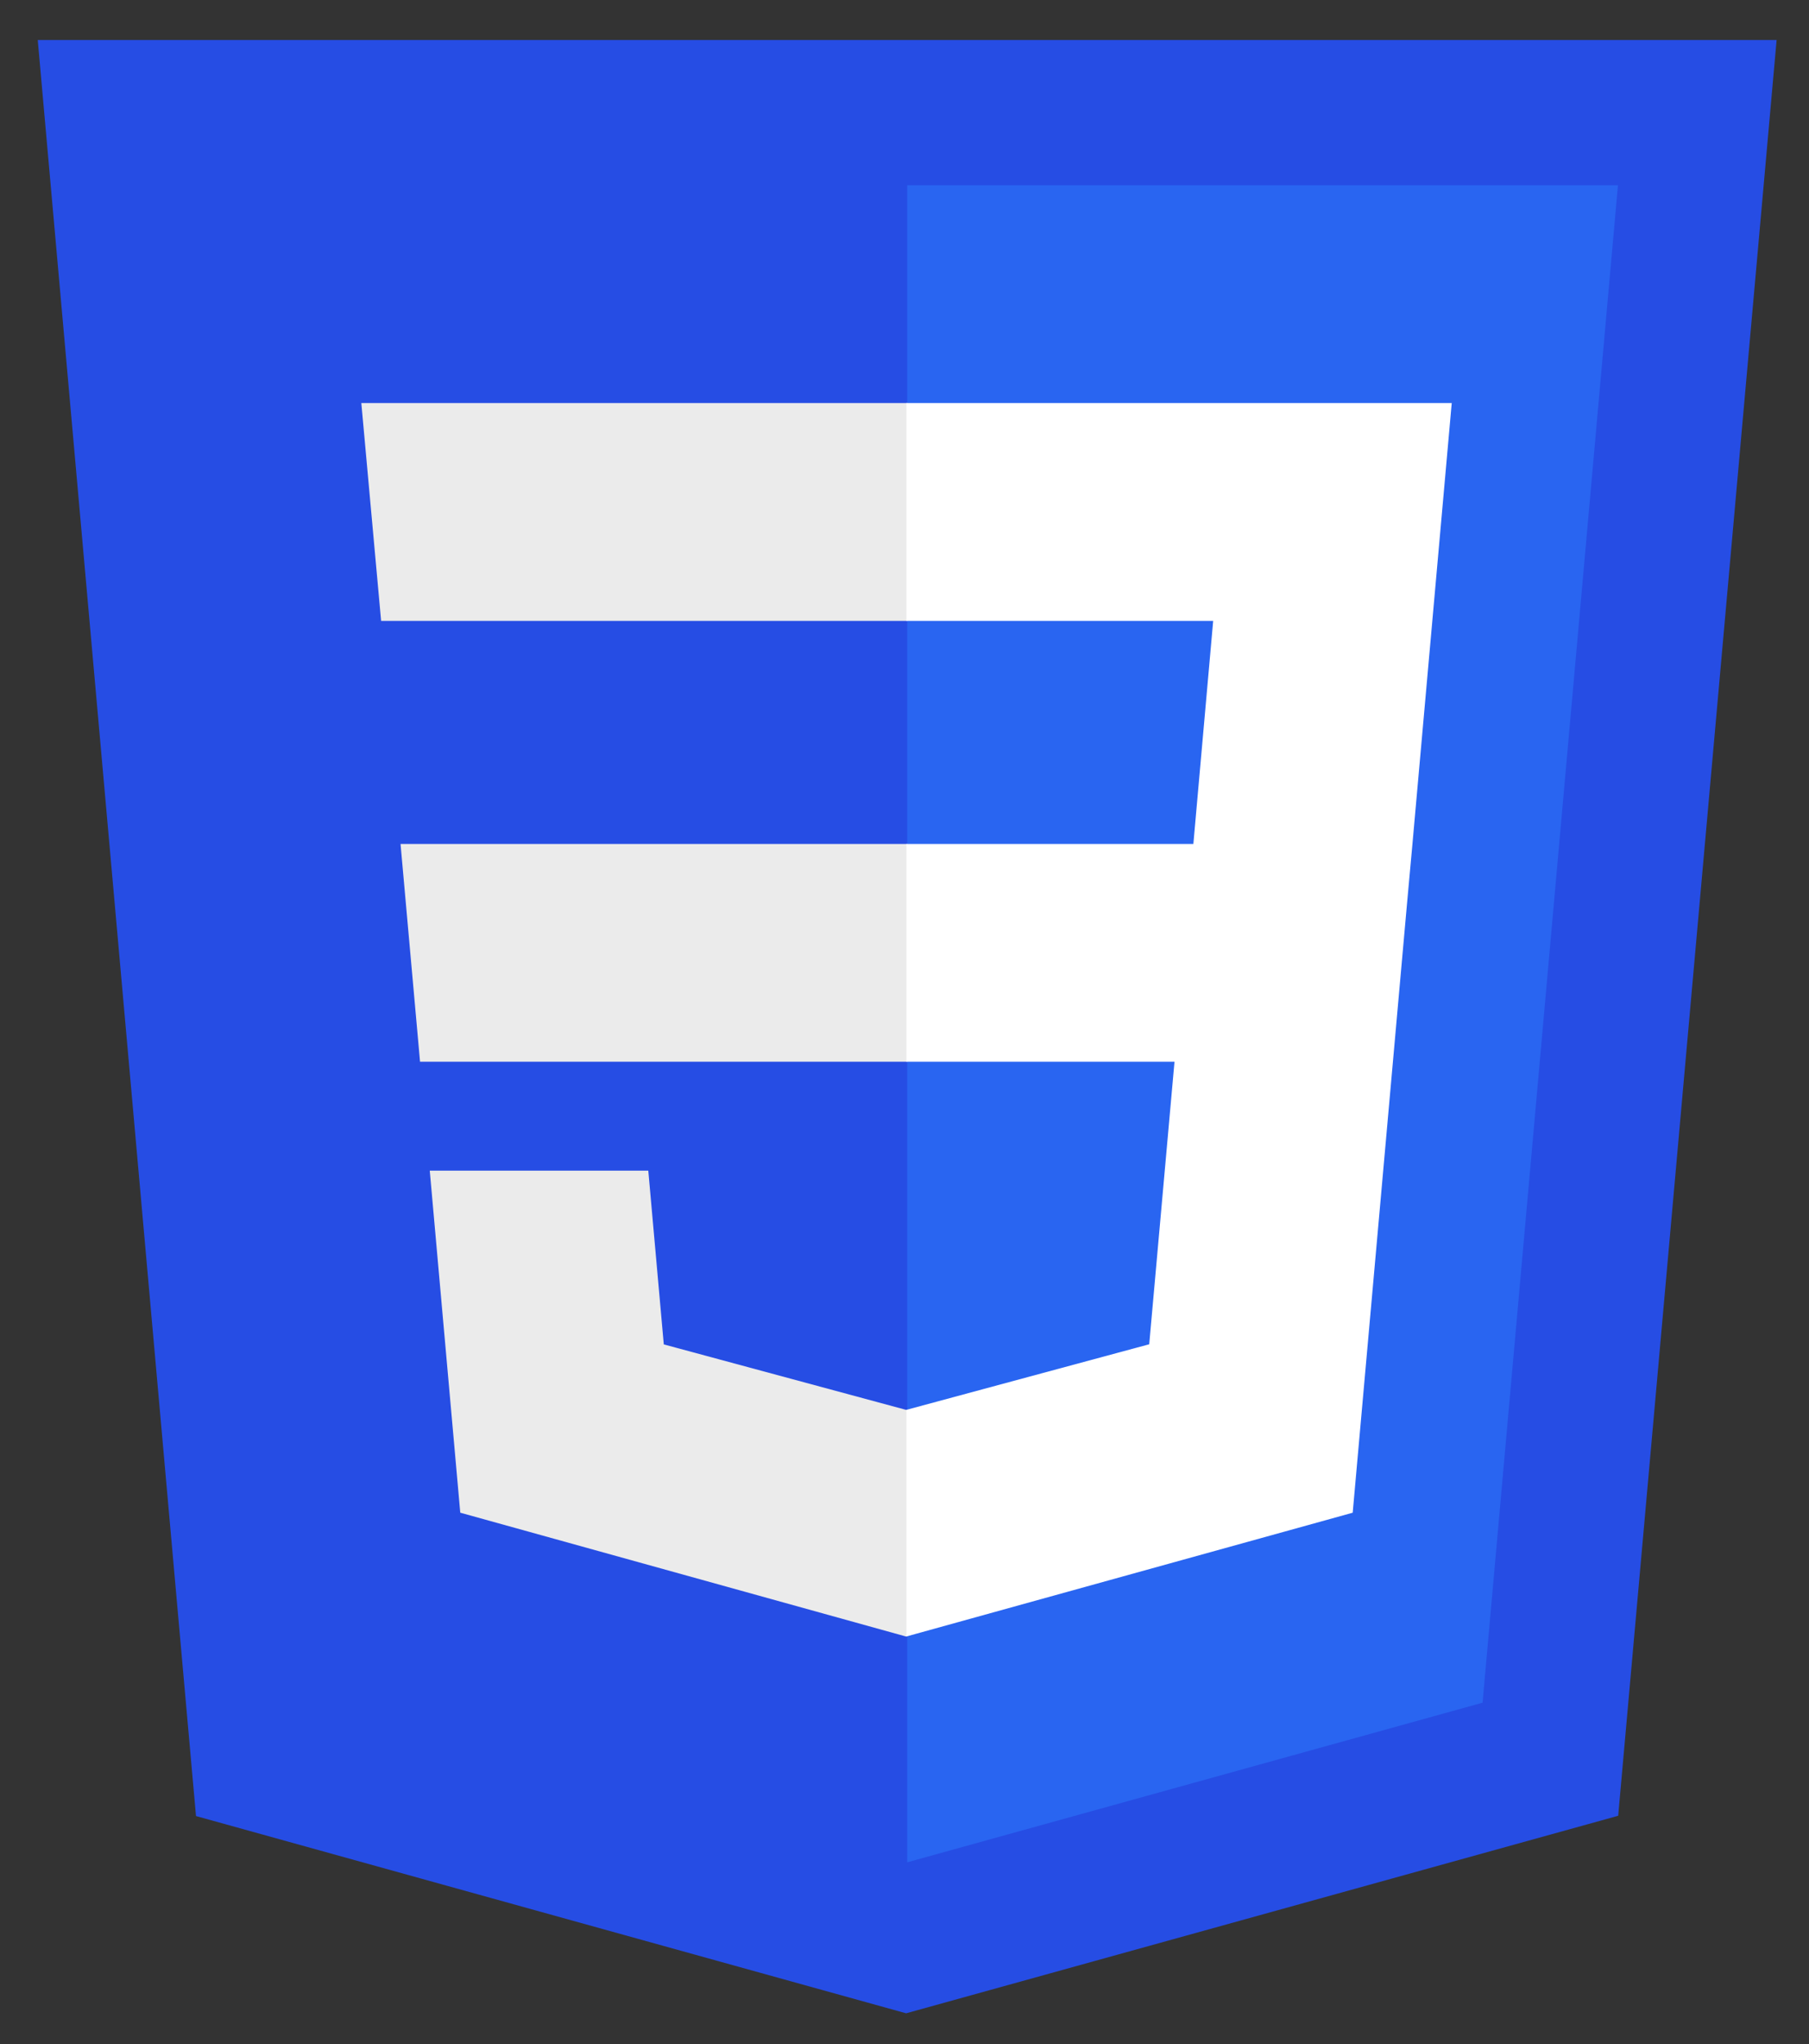
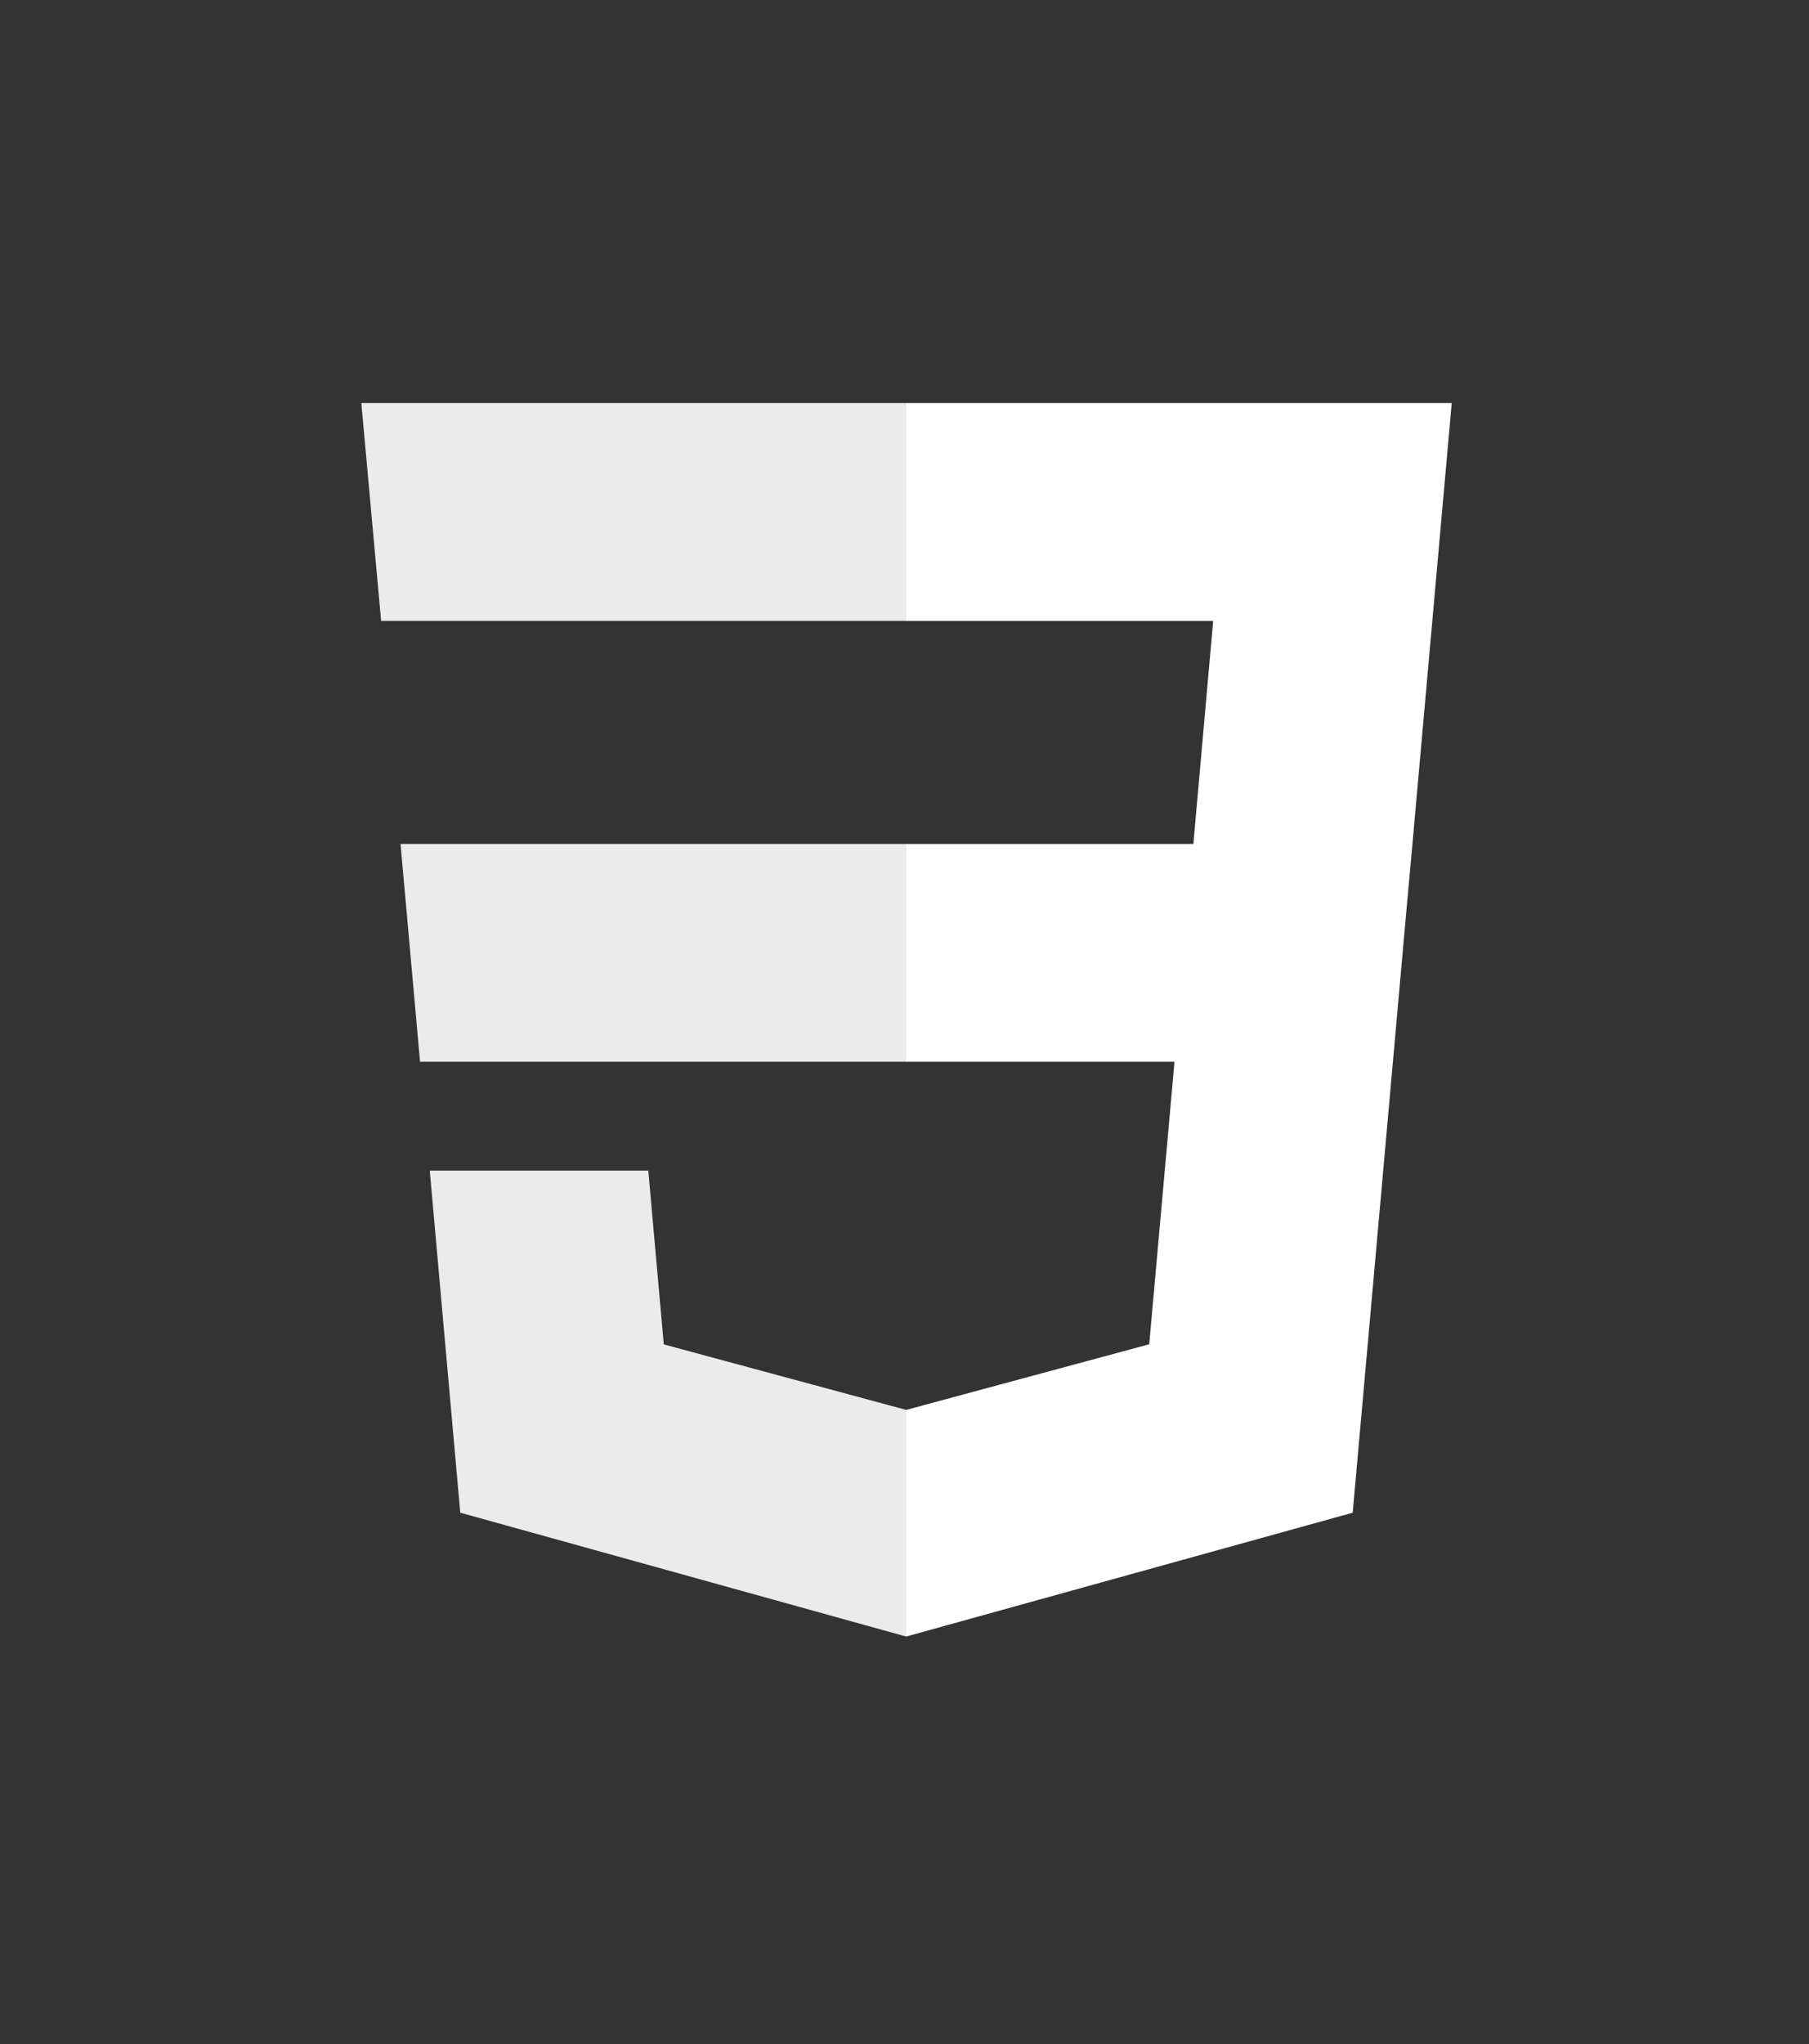
<svg xmlns="http://www.w3.org/2000/svg" version="1.1" id="Layer_1" x="0px" y="0px" width="588px" height="664px" viewBox="0 65.5 588 664" enable-background="new 0 65.5 588 664" xml:space="preserve">
  <rect x="0" y="65.5" width="588" height="664" fill="#333333" stroke="none" />
  <g display="none">
    <path display="inline" fill="#E44D26" d="M576.67,79.422l-51.503,576.975l-231.513,64.182L62.78,656.485L11.33,79.422H576.67z" />
-     <path display="inline" fill="#F16529" d="M294,671.52l187.073-51.863l44.012-493.052H294V671.52z" />
    <path display="inline" fill="#EBEBEB" d="M193.878,268.155H294v-70.773H116.531l1.693,18.987l17.396,195.036H294V340.63h-93.653   L193.878,268.155z M209.83,446.793h-71.047l9.915,111.126l144.978,40.243l0.326-0.089v-73.634l-0.311,0.081l-78.82-21.282   L209.83,446.793L209.83,446.793z" />
-     <path display="inline" fill="#FFFFFF" d="M293.756,411.404h87.151l-8.217,91.789L293.753,524.5v73.631l145.093-40.211l1.063-11.957   l16.634-186.327l1.727-19.005H293.756V411.404L293.756,411.404z M293.756,267.982v0.173H464.71l1.419-15.906l3.228-35.88   l1.689-18.987h-177.29v70.604V267.982L293.756,267.982z" />
  </g>
  <g>
-     <path fill="#264DE4" d="M63.708,655.424L12.272,78.5h565.201l-51.491,576.832L294.527,719.5L63.708,655.424z" />
-     <path fill="#2965F1" d="M481.9,618.603l44.003-492.932h-231.03v544.783L481.9,618.603z" />
    <path fill="#EBEBEB" d="M130.191,339.645l6.341,70.758h158.341v-70.758H130.191z M123.88,267.188h170.993V196.43H117.447   L123.88,267.188z M294.873,523.409l-0.311,0.083l-78.803-21.278l-5.037-56.434h-71.031l9.914,111.101l144.942,40.237l0.325-0.092   V523.409L294.873,523.409z" />
    <path fill="#FFFFFF" d="M294.629,339.645v70.758h87.13l-8.215,91.768l-78.916,21.299v73.615l145.056-40.201l1.066-11.957   l16.624-186.28l1.729-19l12.771-143.214H294.629v70.757h99.703l-6.439,72.456H294.629z" />
  </g>
</svg>